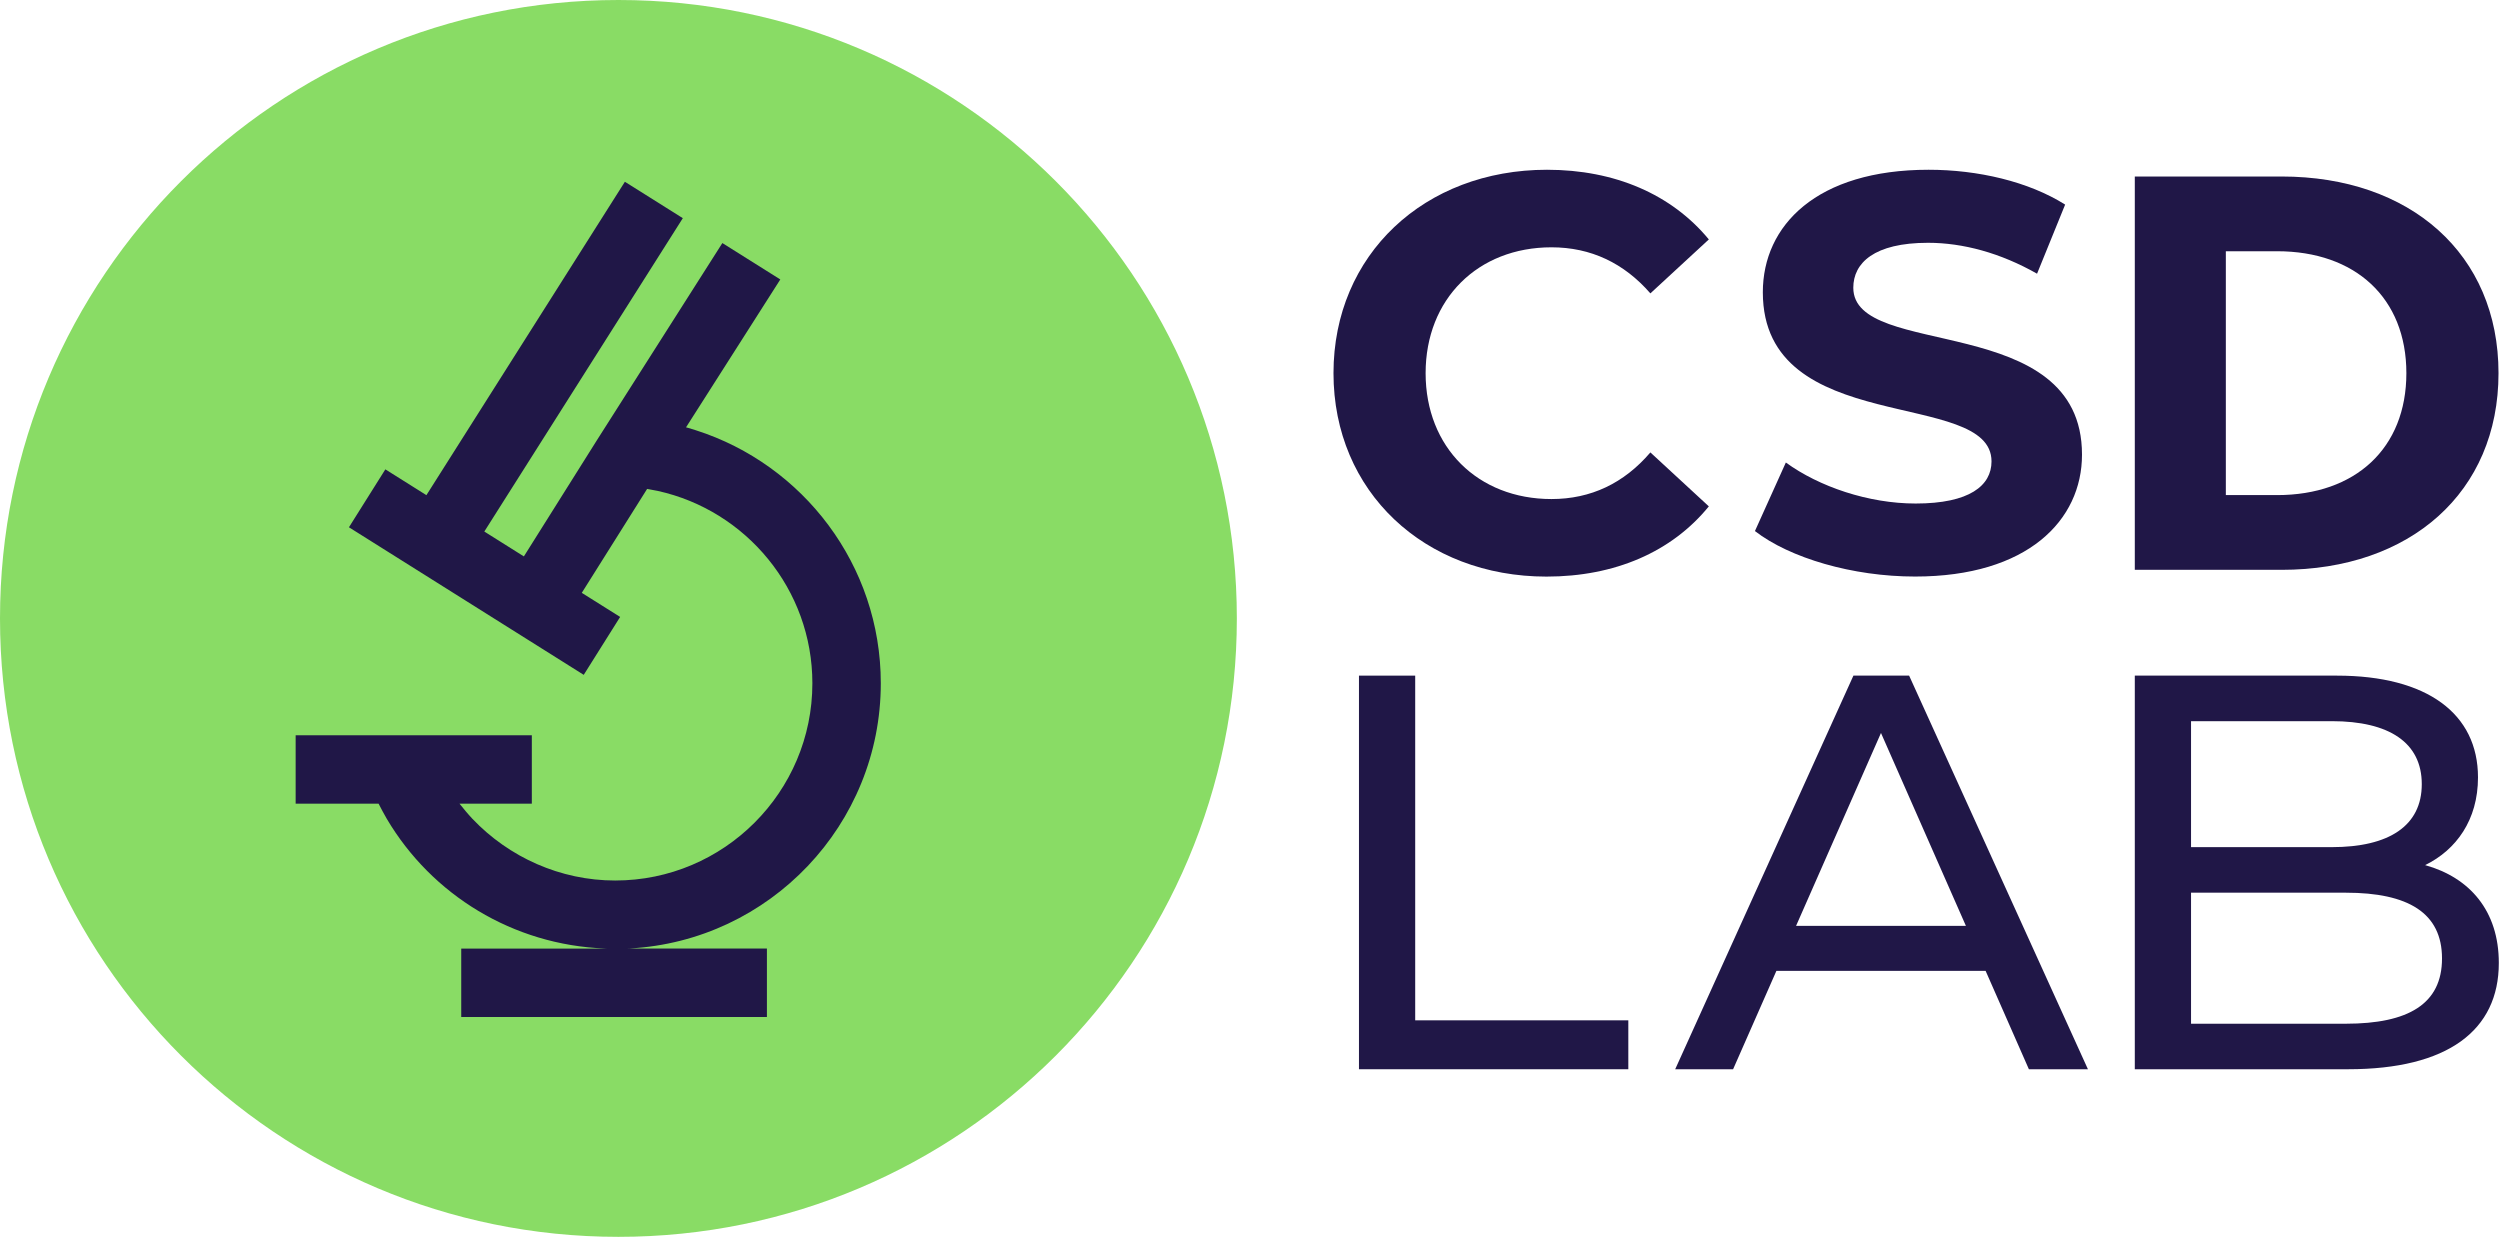
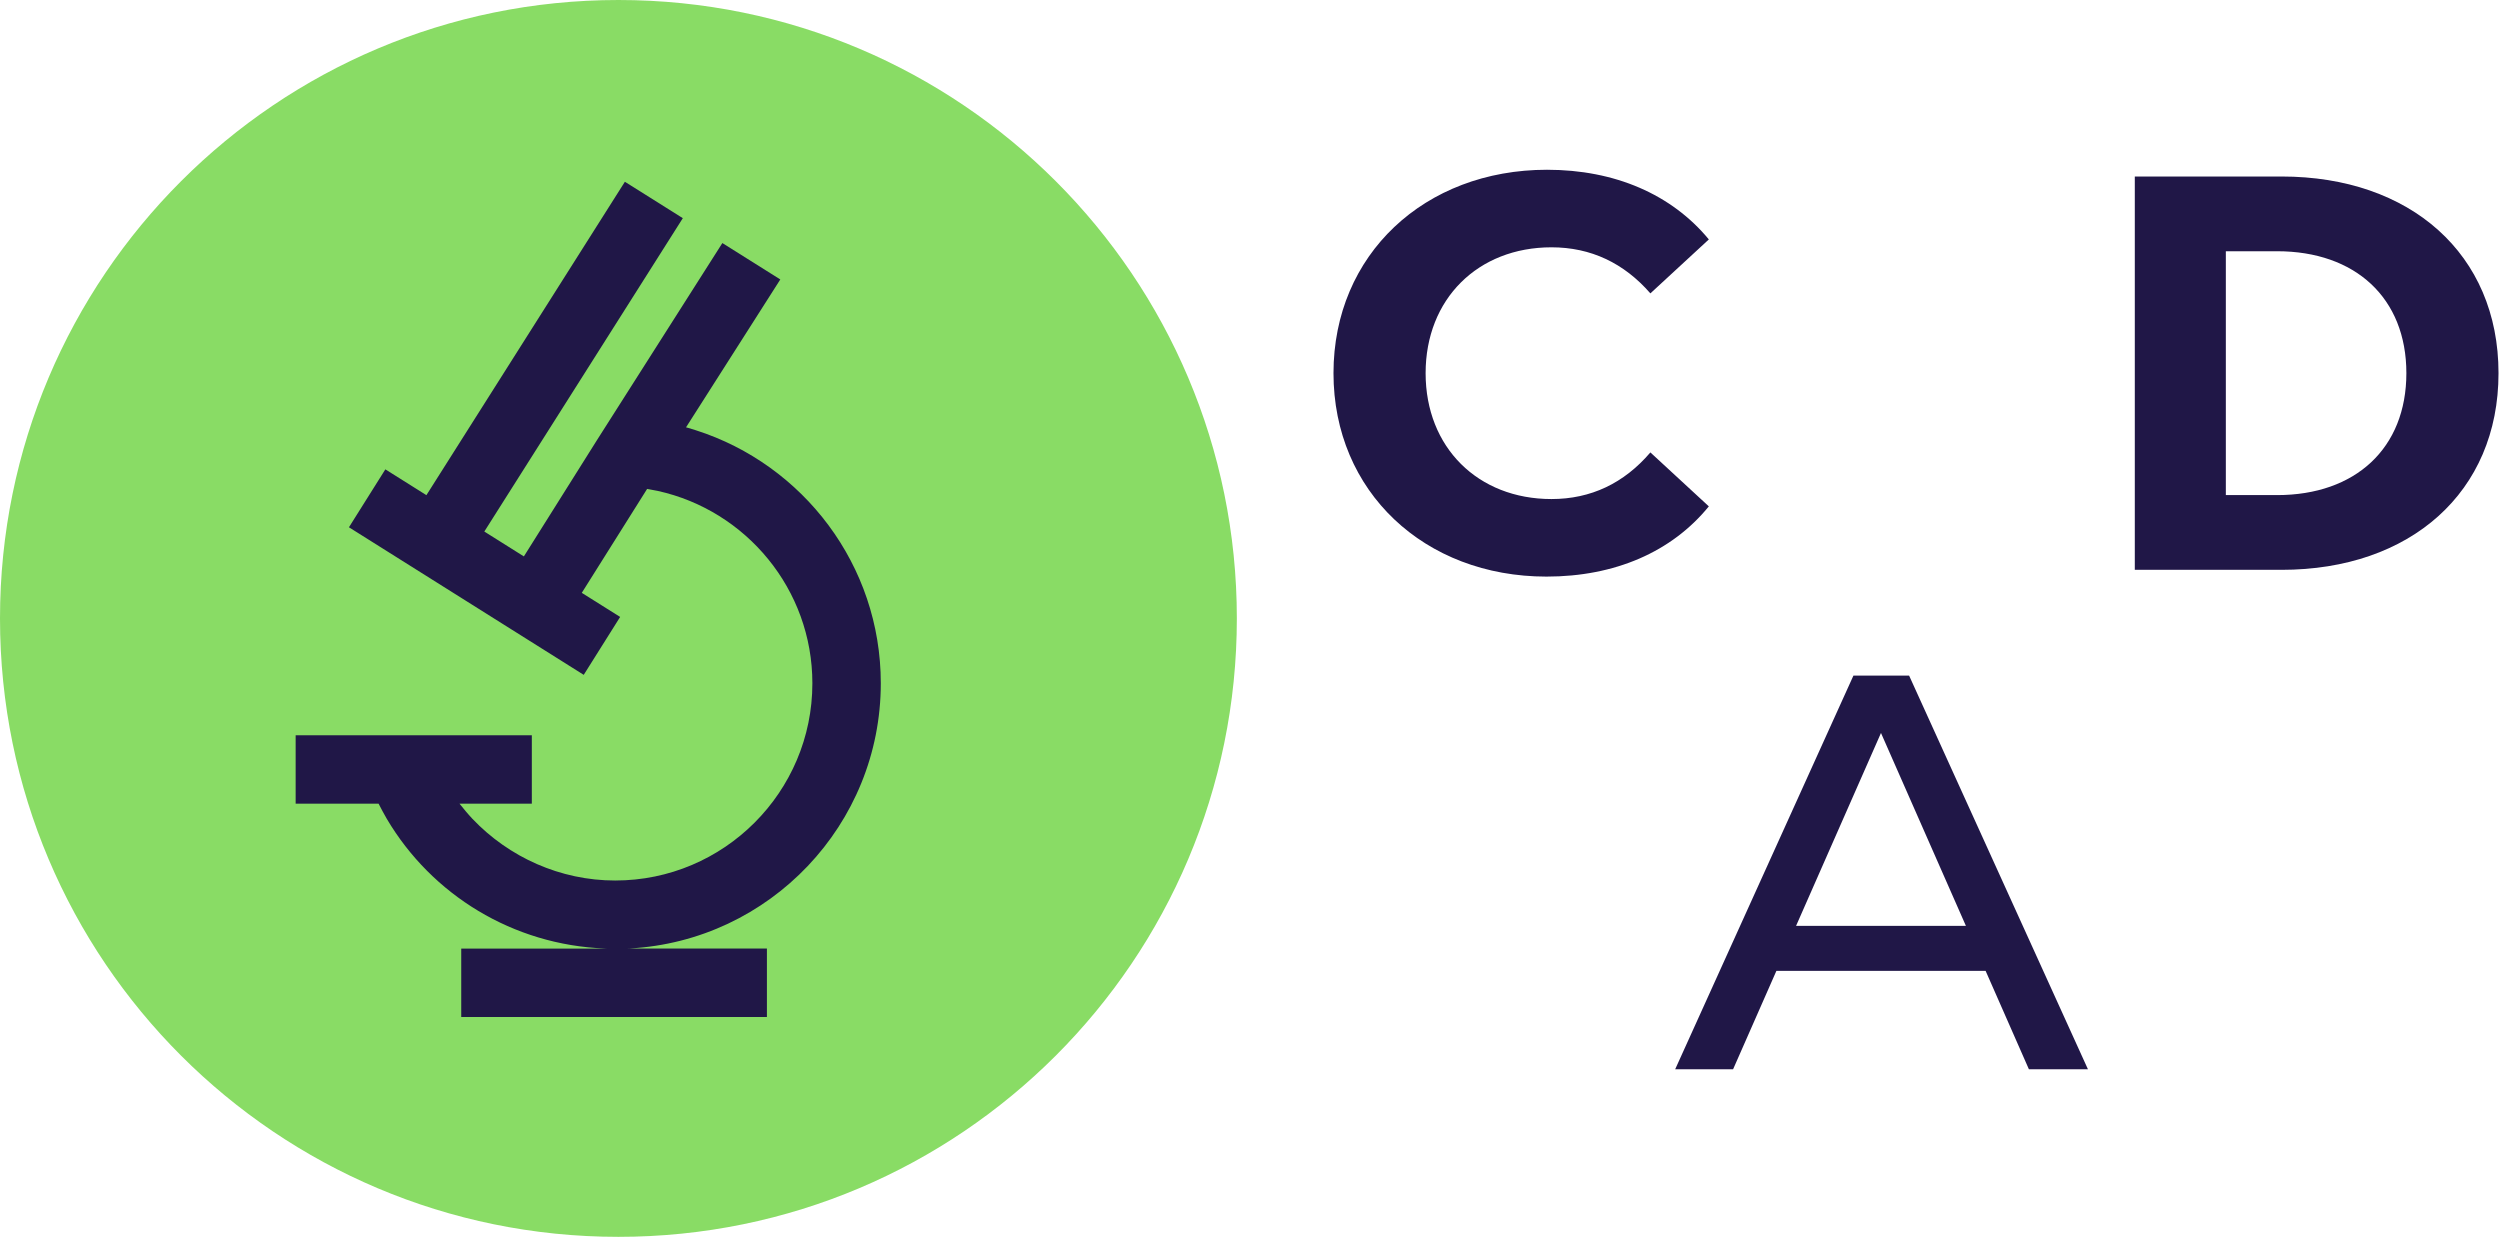
<svg xmlns="http://www.w3.org/2000/svg" width="1311" height="649" viewBox="0 0 1311 649">
  <path d="M699.281 195.69C699.281 133.52 747.021 89.02 811.251 89.02C846.911 89.02 876.661 101.99 896.111 125.56L865.461 153.85C851.611 137.94 834.231 129.69 813.601 129.69C775.001 129.69 747.591 156.8 747.591 195.7C747.591 234.6 774.991 261.7 813.601 261.7C834.231 261.7 851.611 253.45 865.461 237.25L896.111 265.54C876.661 289.41 846.901 302.37 810.951 302.37C747.011 302.36 699.281 257.86 699.281 195.69Z" fill="#201747" />
-   <path d="M920.289 278.49L936.499 242.54C953.889 255.21 979.819 264.05 1004.57 264.05C1032.86 264.05 1044.35 254.62 1044.35 241.95C1044.35 203.35 924.429 229.87 924.429 153.26C924.429 118.19 952.719 89.02 1011.35 89.02C1037.28 89.02 1063.8 95.21 1082.96 107.29L1068.23 143.53C1049.07 132.63 1029.33 127.32 1011.06 127.32C982.769 127.32 971.869 137.93 971.869 150.89C971.869 188.9 1091.8 162.68 1091.8 238.4C1091.8 272.88 1063.22 302.34 1004.29 302.34C971.559 302.36 938.559 292.63 920.289 278.49Z" fill="#201747" />
  <path d="M1119.49 92.56H1196.48C1263.96 92.56 1310.22 133.22 1310.22 195.69C1310.22 258.16 1263.96 298.82 1196.48 298.82H1119.49V92.56ZM1194.13 259.63C1235.09 259.63 1261.9 235.17 1261.9 195.69C1261.9 156.21 1235.08 131.75 1194.13 131.75H1167.23V259.63H1194.13Z" fill="#201747" />
  <path d="M324.3 648.6C503.406 648.6 648.6 503.406 648.6 324.3C648.6 145.194 503.406 0 324.3 0C145.194 0 0 145.194 0 324.3C0 503.406 145.194 648.6 324.3 648.6Z" fill="#89DC65" />
  <path d="M461.889 358.31C461.889 296.28 421.109 243.62 364.969 225.65C363.669 225.23 362.369 224.82 361.049 224.44C360.619 224.32 360.179 224.21 359.749 224.1L409.189 146.55L378.809 127.46L313.049 230.8L309.329 236.72L274.719 291.78L267.879 287.48L260.579 282.89L253.979 278.74L358.069 114.41L327.689 95.32L223.609 259.66L216.769 255.36L202.079 246.13L182.989 276.5L306.109 353.89L325.199 323.52L311.699 315.04L305.089 310.89L322.589 283.05L324.919 279.35L327.279 275.59L339.349 256.39C339.829 256.49 340.319 256.57 340.799 256.66C342.199 256.91 343.609 257.14 344.989 257.45C391.269 267.71 426.009 309.01 426.009 358.34C426.009 415.35 379.619 461.74 322.609 461.74C293.859 461.74 266.929 449.56 247.749 429.4C246.529 428.12 245.379 426.77 244.229 425.43C243.119 424.13 242.029 422.81 240.979 421.46H246.039H251.259H278.889V385.58H155.039V421.46H189.719H194.189H198.539C199.219 422.8 199.909 424.12 200.619 425.43C201.349 426.76 202.069 428.1 202.839 429.4C226.489 469.37 269.079 495.51 317.089 497.39C317.589 497.41 318.089 497.42 318.589 497.45H241.869V533.3H402.169V497.42H328.259C328.959 497.39 329.669 497.4 330.359 497.36C403.579 493.33 461.889 432.51 461.889 358.31Z" fill="#201747" />
-   <path d="M712.641 354.3H742.131V535.06H853.891V560.71H712.641V354.3Z" fill="#201747" />
  <path d="M1041.25 509.11H931.549L908.839 560.71H878.469L971.939 354.29H1001.14L1094.91 560.71H1063.95L1041.25 509.11ZM1030.92 485.52L986.389 384.37L941.859 485.52H1030.92Z" fill="#201747" />
-   <path d="M1310.38 504.98C1310.38 540.37 1283.55 560.71 1231.35 560.71H1119.49V354.3H1225.45C1272.92 354.3 1299.46 374.35 1299.46 407.67C1299.46 430.08 1287.96 445.71 1271.74 453.67C1295.04 460.16 1310.38 477.56 1310.38 504.98ZM1148.98 378.19V444.24H1222.8C1252.88 444.24 1269.98 433.03 1269.98 411.21C1269.98 389.39 1252.88 378.18 1222.8 378.18H1148.98V378.19ZM1280.59 502.63C1280.59 478.74 1262.9 468.13 1230.17 468.13H1148.98V536.84H1230.17C1262.9 536.83 1280.59 526.51 1280.59 502.63Z" fill="#201747" />
</svg>